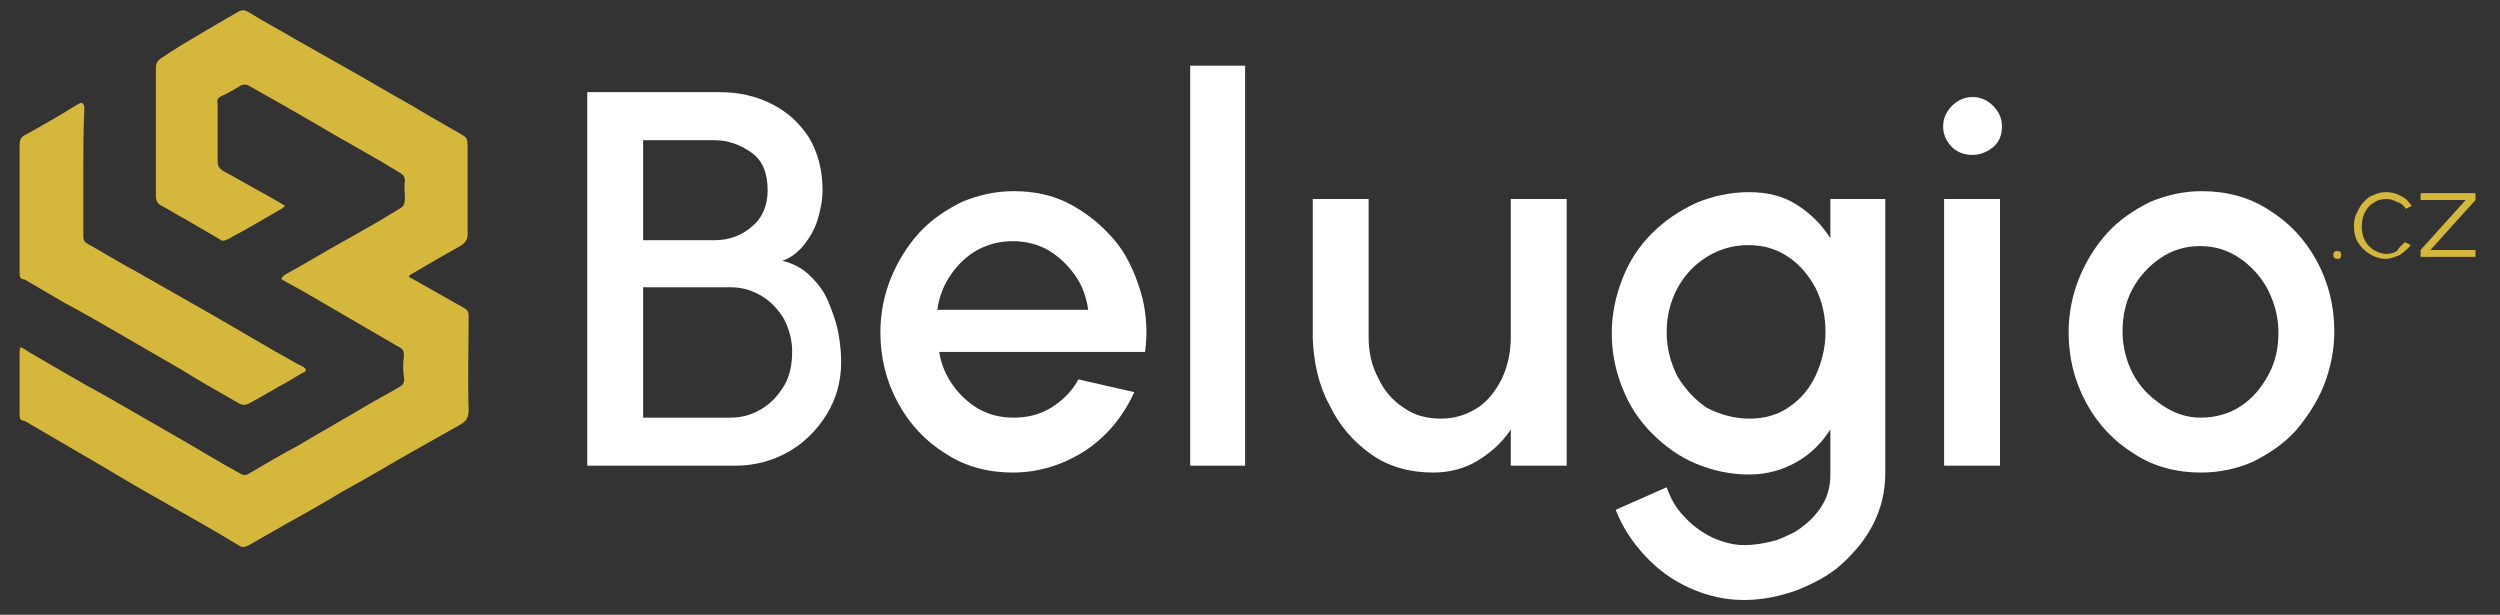
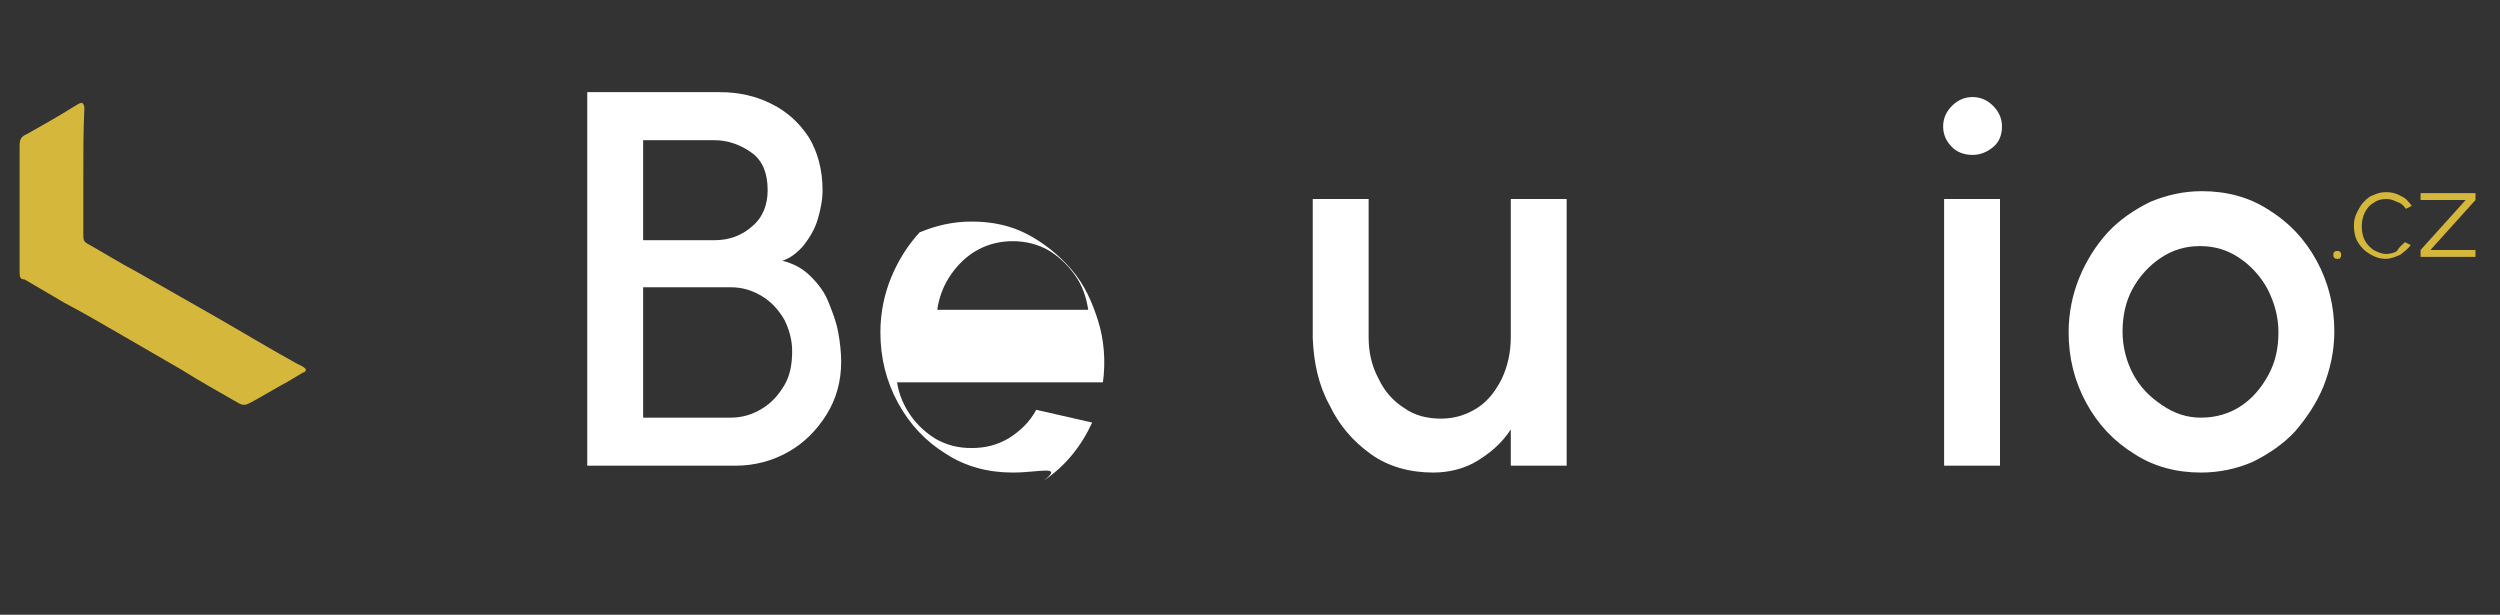
<svg xmlns="http://www.w3.org/2000/svg" id="Vrstva_1" x="0px" y="0px" viewBox="0 0 255 62.7" style="enable-background:new 0 0 255 62.7;" xml:space="preserve">
  <rect x="0" y="0" width="255" height="62.7" fill="#333333" stroke="none" />
  <style type="text/css"> .st0{fill:#D5B73C;} .st1{fill:#FFFFFF;} </style>
  <g>
    <path class="st0" d="M238.4,26.4c-0.1,0-0.2,0-0.3-0.1c-0.1-0.1-0.1-0.2-0.1-0.3c0-0.1,0-0.2,0.1-0.3c0.1-0.1,0.2-0.1,0.3-0.1 c0.1,0,0.2,0,0.3,0.1c0.1,0.1,0.1,0.2,0.1,0.3c0,0.1,0,0.2-0.1,0.3C238.7,26.4,238.6,26.4,238.4,26.4z" />
    <path class="st0" d="M245.3,24.7l0.6,0.3c-0.3,0.4-0.7,0.7-1.1,1c-0.5,0.2-0.9,0.4-1.5,0.4c-0.6,0-1.1-0.2-1.6-0.5 c-0.5-0.3-0.9-0.7-1.2-1.2c-0.3-0.5-0.4-1.1-0.4-1.7c0-0.5,0.1-0.9,0.3-1.3c0.2-0.4,0.4-0.8,0.7-1.1s0.6-0.6,1-0.7 c0.4-0.2,0.8-0.3,1.3-0.3c0.5,0,1,0.1,1.5,0.4c0.5,0.2,0.8,0.6,1.1,1l-0.6,0.3c-0.2-0.3-0.5-0.6-0.9-0.7c-0.4-0.2-0.7-0.3-1.1-0.3 c-0.5,0-0.9,0.1-1.3,0.4c-0.4,0.2-0.7,0.6-0.9,1s-0.3,0.9-0.3,1.4c0,0.5,0.1,1,0.3,1.4c0.2,0.4,0.5,0.7,0.9,1 c0.4,0.2,0.8,0.4,1.3,0.4c0.4,0,0.8-0.1,1.1-0.3C244.7,25.2,245,25,245.3,24.7z" />
    <path class="st0" d="M252.5,20.4l-4.6,5.1h4.6v0.7h-5.6v-0.7l4.6-5.1h-4.6v-0.7h5.6V20.4z" />
  </g>
  <g>
-     <path class="st0" d="M2.1,35.4c0.4,0.2,0.7,0.4,1,0.6c2.6,1.5,5.1,3,7.7,4.4c2.4,1.4,4.9,2.8,7.3,4.2c2.1,1.2,4.2,2.5,6.4,3.7 c0.3,0.2,0.6,0.2,0.9,0c1.7-1,3.4-2,5.1-2.9c2.3-1.4,4.7-2.7,7-4.1c1.1-0.6,2.1-1.2,3.2-1.8c0.4-0.2,0.6-0.5,0.5-1 c-0.1-0.7-0.1-1.5,0-2.2c0-0.5-0.1-0.7-0.5-0.9c-1-0.6-2.1-1.2-3.1-1.8c-2.2-1.3-4.5-2.6-6.7-3.9c-0.7-0.4-1.3-0.7-2-1.1 c-0.1,0-0.1-0.1-0.2-0.2c0.1-0.1,0.2-0.3,0.4-0.4c2.2-1.2,4.3-2.5,6.5-3.7c1.6-0.9,3.2-1.8,4.8-2.8c0.2-0.1,0.3-0.2,0.5-0.3 c0.3-0.2,0.4-0.5,0.4-0.9c0-0.6-0.1-1.2,0-1.8c0-0.4-0.1-0.6-0.4-0.8c-0.6-0.4-1.2-0.7-1.8-1.1c-1.6-0.9-3.3-1.9-4.9-2.8 c-2.4-1.4-4.8-2.8-7.3-4.2c-0.5-0.3-1.1-0.6-1.6-0.9c-0.2-0.1-0.4-0.1-0.7,0c-0.7,0.4-1.3,0.8-2,1.1c-0.4,0.2-0.5,0.4-0.4,0.8 c0,1.9,0,3.9,0,5.8c0,0.5,0.1,0.7,0.5,1c1.5,0.8,3,1.7,4.5,2.5c0.5,0.3,0.9,0.5,1.4,0.8c0.1,0.1,0.3,0.2,0.5,0.3 c-0.2,0.1-0.3,0.3-0.4,0.3c-1.7,1-3.4,2-5.1,2.9c-0.1,0.1-0.3,0.2-0.4,0.2c-0.3,0.2-0.6,0.2-0.8,0c-1.2-0.7-2.4-1.4-3.6-2.1 c-0.8-0.4-1.5-0.9-2.3-1.3c-0.4-0.2-0.6-0.5-0.6-1c0-4.3,0-8.7,0-13c0-0.5,0.1-0.8,0.6-1.1C17.8,5,19.5,4,21.2,3 c1-0.6,2.1-1.2,3.1-1.8c0.4-0.2,0.6-0.2,1,0c1.6,1,3.3,1.9,5,2.9c1.8,1,3.5,2,5.3,3c1.8,1,3.6,2.1,5.4,3.1c1.3,0.7,2.5,1.5,3.8,2.2 c0.8,0.5,1.6,0.9,2.4,1.4c0.4,0.2,0.5,0.5,0.5,1c0,3,0,6.1,0,9.1c0,0.5-0.2,0.8-0.6,1.1c-1.8,1-3.5,2-5.2,3c-0.1,0-0.1,0.1-0.2,0.2 c0.1,0.1,0.2,0.2,0.3,0.2c1.8,1,3.5,2,5.3,3c0.4,0.2,0.5,0.4,0.5,0.9c0,3.2-0.1,6.3,0,9.5c0,0.9-0.3,1.2-1,1.6 c-1.6,0.9-3.2,1.8-4.8,2.7c-2.3,1.3-4.6,2.7-7,4c-2,1.2-4.1,2.4-6.1,3.5c-1.2,0.7-2.3,1.3-3.5,2c-0.4,0.2-0.7,0.3-1.1,0 c-2.3-1.4-4.6-2.7-6.9-4c-2.5-1.4-4.9-2.8-7.4-4.3c-2.4-1.4-4.8-2.8-7.2-4.2c-0.1-0.1-0.2-0.1-0.4-0.2C2.1,42.9,2,42.7,2,42.3 c0-2.1,0-4.2,0-6.3C2,35.8,2,35.7,2.1,35.4z" />
    <path class="st0" d="M8.5,17.6c0,2.2,0,4.3,0,6.5c0,0.4,0.1,0.6,0.5,0.8c1.6,0.9,3.2,1.9,4.9,2.8c2.6,1.5,5.3,3,7.9,4.5 c2.8,1.6,5.6,3.3,8.5,4.9c0.2,0.1,0.4,0.2,0.6,0.3c0.1,0.1,0.3,0.2,0.3,0.3c0,0.1-0.1,0.3-0.3,0.3c-0.5,0.3-1,0.6-1.5,0.9 c-1.3,0.7-2.6,1.5-3.9,2.2c-0.4,0.2-0.7,0.3-1.2,0c-1.9-1.1-3.9-2.2-5.8-3.4c-1.9-1.1-3.8-2.2-5.7-3.3c-2.1-1.2-4.1-2.4-6.2-3.5 c-1.4-0.8-2.7-1.6-4.1-2.4C2.1,28.5,2,28.3,2,27.8c0-4.3,0-8.6,0-13c0-0.6,0.2-0.9,0.7-1.1c1.6-0.9,3.2-1.8,4.8-2.8 c0.2-0.1,0.3-0.2,0.5-0.3c0.4-0.2,0.5-0.1,0.6,0.3c0,0.1,0,0.2,0,0.3C8.5,13.4,8.5,15.5,8.5,17.6C8.5,17.6,8.5,17.6,8.5,17.6z" />
  </g>
  <g>
    <path class="st1" d="M59.9,47.5V9.4h13.5c2,0,3.7,0.4,5.3,1.2c1.6,0.8,2.8,1.9,3.8,3.4c0.9,1.5,1.4,3.3,1.4,5.4c0,1-0.2,2-0.5,3 c-0.3,1-0.8,1.8-1.4,2.6c-0.6,0.7-1.3,1.3-2.2,1.6c1.2,0.3,2.1,0.8,2.9,1.6c0.8,0.8,1.4,1.6,1.8,2.6s0.8,2,1,3.1s0.3,2.1,0.3,3 c0,2-0.5,3.8-1.5,5.4c-1,1.6-2.3,2.9-3.9,3.8C78.8,47,77,47.5,75,47.5H59.9z M65.6,24.5h7.3c1.5,0,2.8-0.5,3.8-1.4 c1.1-0.9,1.6-2.2,1.6-3.7c0-1.7-0.5-3-1.6-3.8c-1.1-0.8-2.4-1.3-3.8-1.3h-7.3V24.5z M65.6,42.6h8.9c1.2,0,2.2-0.3,3.2-0.9 c1-0.6,1.7-1.4,2.3-2.4c0.6-1,0.8-2.2,0.8-3.5c0-1.1-0.3-2.2-0.8-3.2c-0.6-1-1.3-1.8-2.3-2.4c-1-0.6-2-0.9-3.2-0.9h-8.9V42.6z" />
-     <path class="st1" d="M103.3,48.2c-2.5,0-4.8-0.6-6.8-1.9c-2.1-1.3-3.7-3-4.9-5.2c-1.2-2.2-1.8-4.6-1.8-7.2c0-2,0.4-3.9,1.1-5.6 c0.7-1.7,1.7-3.3,2.9-4.6c1.2-1.3,2.7-2.3,4.3-3.1c1.7-0.7,3.4-1.1,5.3-1.1c2.1,0,4,0.4,5.7,1.3c1.7,0.9,3.2,2.1,4.5,3.6 s2.1,3.3,2.7,5.2s0.8,4.1,0.5,6.3h-21c0.2,1.3,0.7,2.4,1.4,3.4c0.7,1,1.6,1.8,2.6,2.4c1.1,0.6,2.2,0.9,3.6,0.9c1.4,0,2.6-0.3,3.8-1 c1.1-0.7,2.1-1.6,2.8-2.9l5.7,1.3c-1.1,2.4-2.7,4.4-4.9,5.9C108.5,47.4,106,48.2,103.3,48.2z M95.6,31.6H111 c-0.2-1.3-0.6-2.5-1.4-3.6s-1.7-1.9-2.7-2.5c-1.1-0.6-2.3-0.9-3.6-0.9c-1.3,0-2.5,0.3-3.6,0.9c-1.1,0.6-2,1.5-2.7,2.5 C96.3,29,95.8,30.2,95.6,31.6z" />
-     <path class="st1" d="M121.4,47.5V6.7h5.6v40.8H121.4z" />
+     <path class="st1" d="M103.3,48.2c-2.5,0-4.8-0.6-6.8-1.9c-2.1-1.3-3.7-3-4.9-5.2c-1.2-2.2-1.8-4.6-1.8-7.2c0-2,0.4-3.9,1.1-5.6 c0.7-1.7,1.7-3.3,2.9-4.6c1.7-0.7,3.4-1.1,5.3-1.1c2.1,0,4,0.4,5.7,1.3c1.7,0.9,3.2,2.1,4.5,3.6 s2.1,3.3,2.7,5.2s0.8,4.1,0.5,6.3h-21c0.2,1.3,0.7,2.4,1.4,3.4c0.7,1,1.6,1.8,2.6,2.4c1.1,0.6,2.2,0.9,3.6,0.9c1.4,0,2.6-0.3,3.8-1 c1.1-0.7,2.1-1.6,2.8-2.9l5.7,1.3c-1.1,2.4-2.7,4.4-4.9,5.9C108.5,47.4,106,48.2,103.3,48.2z M95.6,31.6H111 c-0.2-1.3-0.6-2.5-1.4-3.6s-1.7-1.9-2.7-2.5c-1.1-0.6-2.3-0.9-3.6-0.9c-1.3,0-2.5,0.3-3.6,0.9c-1.1,0.6-2,1.5-2.7,2.5 C96.3,29,95.8,30.2,95.6,31.6z" />
    <path class="st1" d="M133.9,34.5V20.3h5.7v14.1c0,1.5,0.3,2.9,1,4.2c0.6,1.3,1.5,2.3,2.6,3c1.1,0.8,2.4,1.1,3.8,1.1 c1.4,0,2.6-0.4,3.7-1.1s1.9-1.8,2.5-3c0.6-1.3,0.9-2.7,0.9-4.2V20.3h5.7v27.2h-5.7v-3.7c-0.9,1.4-2.1,2.4-3.4,3.2 c-1.3,0.8-2.9,1.2-4.5,1.2c-2.4,0-4.6-0.6-6.4-1.9s-3.2-2.9-4.2-5C134.5,39.3,134,37,133.9,34.5z" />
-     <path class="st1" d="M186.6,20.3h5.7v27.9c0,1.9-0.4,3.6-1.2,5.2c-0.8,1.6-1.9,2.9-3.2,4.1c-1.3,1.2-2.9,2-4.6,2.7 c-1.7,0.6-3.5,1-5.4,1c-1.9,0-3.7-0.4-5.5-1.2c-1.8-0.8-3.3-1.9-4.6-3.3c-1.3-1.4-2.3-2.9-3-4.7l5.2-2.3c0.4,1.1,0.9,2.1,1.8,3 c0.8,0.9,1.8,1.6,2.8,2.1c1.1,0.5,2.2,0.8,3.3,0.8c1.1,0,2.2-0.2,3.3-0.5c1-0.4,2-0.8,2.8-1.5c0.8-0.6,1.5-1.4,2-2.3 c0.5-0.9,0.7-1.9,0.7-2.9v-4.6c-0.9,1.4-2,2.5-3.4,3.3s-3,1.3-4.9,1.3c-1.9,0-3.7-0.4-5.4-1.1c-1.7-0.7-3.2-1.8-4.5-3.1 c-1.3-1.3-2.3-2.8-3-4.6c-0.7-1.7-1.1-3.6-1.1-5.6c0-2,0.4-3.8,1.1-5.6s1.7-3.3,3-4.6c1.3-1.3,2.8-2.3,4.5-3.1 c1.7-0.7,3.5-1.1,5.4-1.1c1.9,0,3.5,0.4,4.9,1.3s2.5,2,3.4,3.4V20.3z M178.4,42.7c1.6,0,3-0.4,4.1-1.2c1.2-0.8,2.1-1.9,2.7-3.2 s1-2.8,1-4.4c0-1.6-0.3-3.1-1-4.5c-0.7-1.3-1.6-2.4-2.8-3.2c-1.2-0.8-2.5-1.2-4.1-1.2c-1.5,0-2.9,0.4-4.2,1.2s-2.3,1.9-3,3.2 c-0.7,1.3-1.1,2.8-1.1,4.5c0,1.6,0.4,3.1,1.1,4.5c0.8,1.3,1.8,2.4,3,3.2C175.5,42.3,176.9,42.7,178.4,42.7z" />
    <path class="st1" d="M201.2,15.8c-0.9,0-1.6-0.3-2.1-0.8c-0.6-0.6-0.9-1.3-0.9-2.1c0-0.8,0.3-1.5,0.9-2.1c0.6-0.6,1.3-0.9,2.1-0.9 c0.8,0,1.5,0.3,2.1,0.9c0.6,0.6,0.9,1.3,0.9,2.1c0,0.9-0.3,1.6-0.9,2.1C202.7,15.5,202,15.8,201.2,15.8z M198.3,20.3h5.7v27.2h-5.7 V20.3z" />
    <path class="st1" d="M224.5,48.2c-2.5,0-4.8-0.6-6.8-1.9c-2.1-1.3-3.7-3-4.9-5.2c-1.2-2.2-1.8-4.6-1.8-7.2c0-2,0.4-3.9,1.1-5.6 c0.7-1.7,1.7-3.3,2.9-4.6c1.2-1.3,2.7-2.3,4.3-3.1c1.7-0.7,3.4-1.1,5.3-1.1c2.5,0,4.8,0.6,6.8,1.9c2.1,1.3,3.7,3,4.9,5.2 c1.2,2.2,1.8,4.6,1.8,7.2c0,2-0.4,3.8-1.1,5.6c-0.7,1.7-1.7,3.2-2.9,4.6c-1.2,1.3-2.7,2.3-4.3,3.1 C228.2,47.8,226.4,48.2,224.5,48.2z M224.5,42.6c1.5,0,2.9-0.4,4.1-1.2c1.2-0.8,2.1-1.9,2.8-3.2c0.7-1.3,1-2.7,1-4.3 c0-1.6-0.4-3-1.1-4.4c-0.7-1.3-1.7-2.4-2.9-3.2c-1.2-0.8-2.5-1.2-4-1.2c-1.5,0-2.8,0.4-4,1.2c-1.2,0.8-2.2,1.9-2.9,3.2 c-0.7,1.3-1,2.8-1,4.3c0,1.6,0.4,3.1,1.1,4.4c0.7,1.3,1.7,2.3,2.9,3.1C221.8,42.2,223.1,42.6,224.5,42.6z" />
  </g>
</svg>